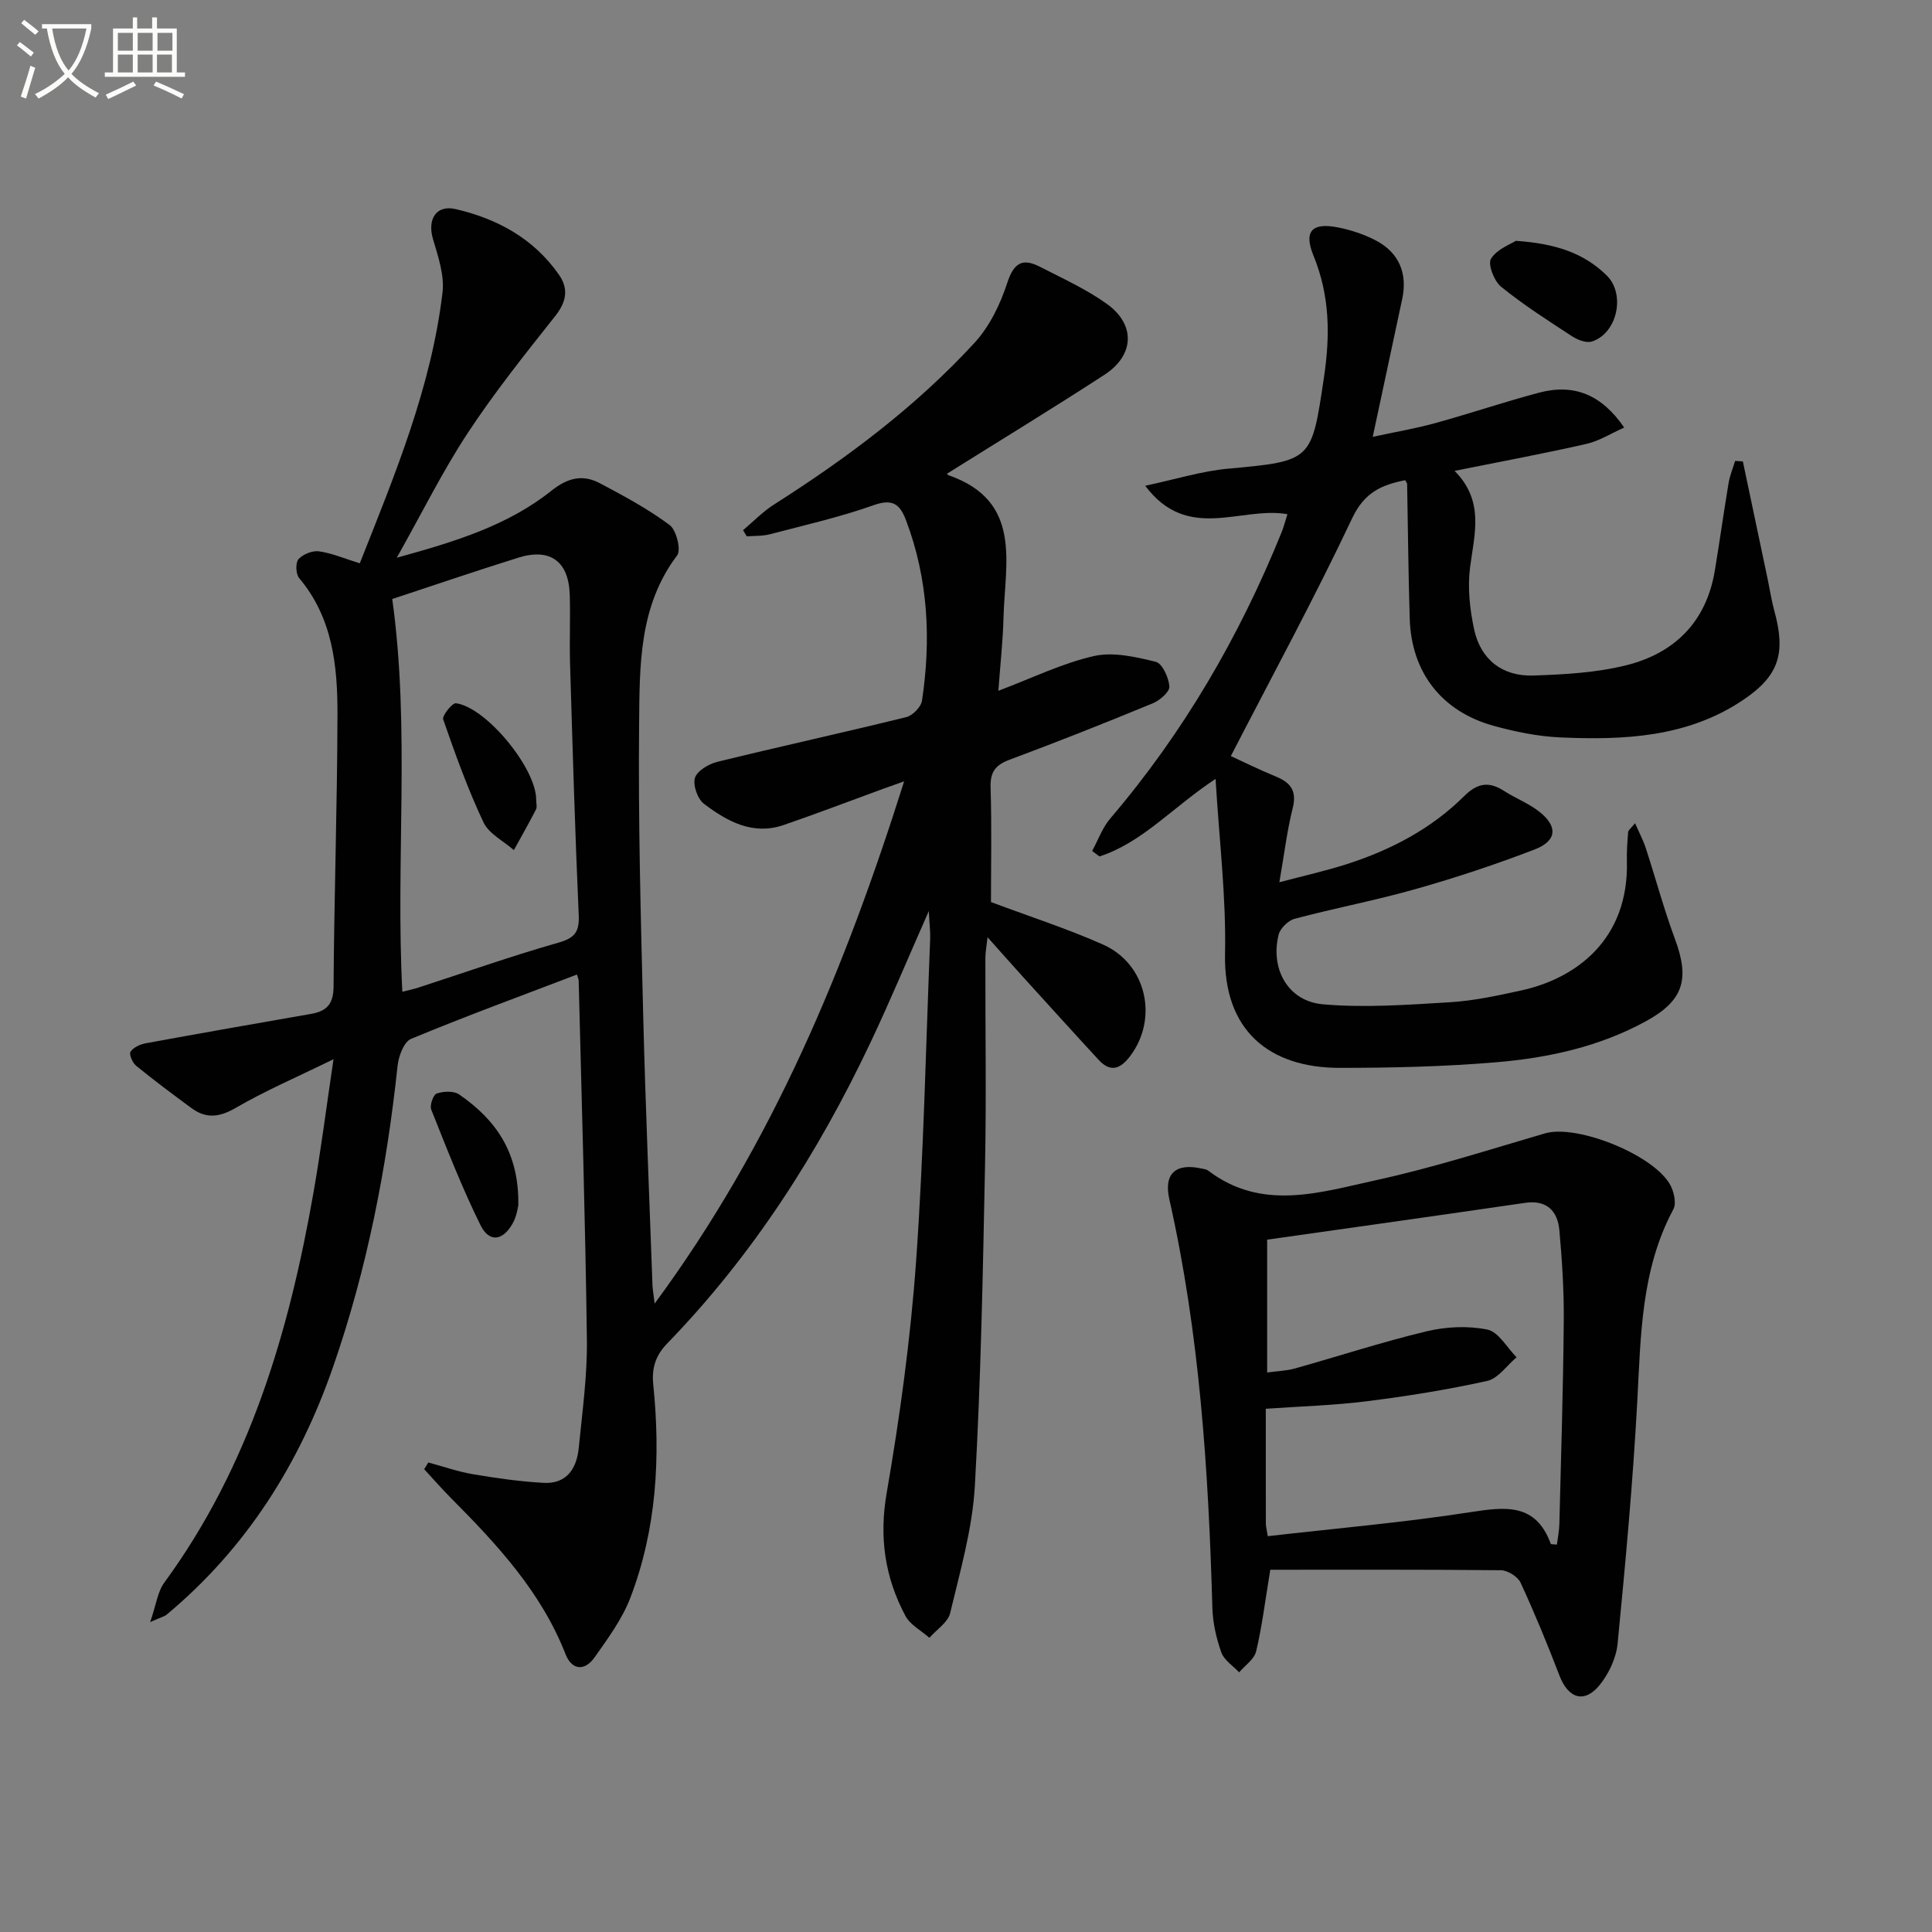
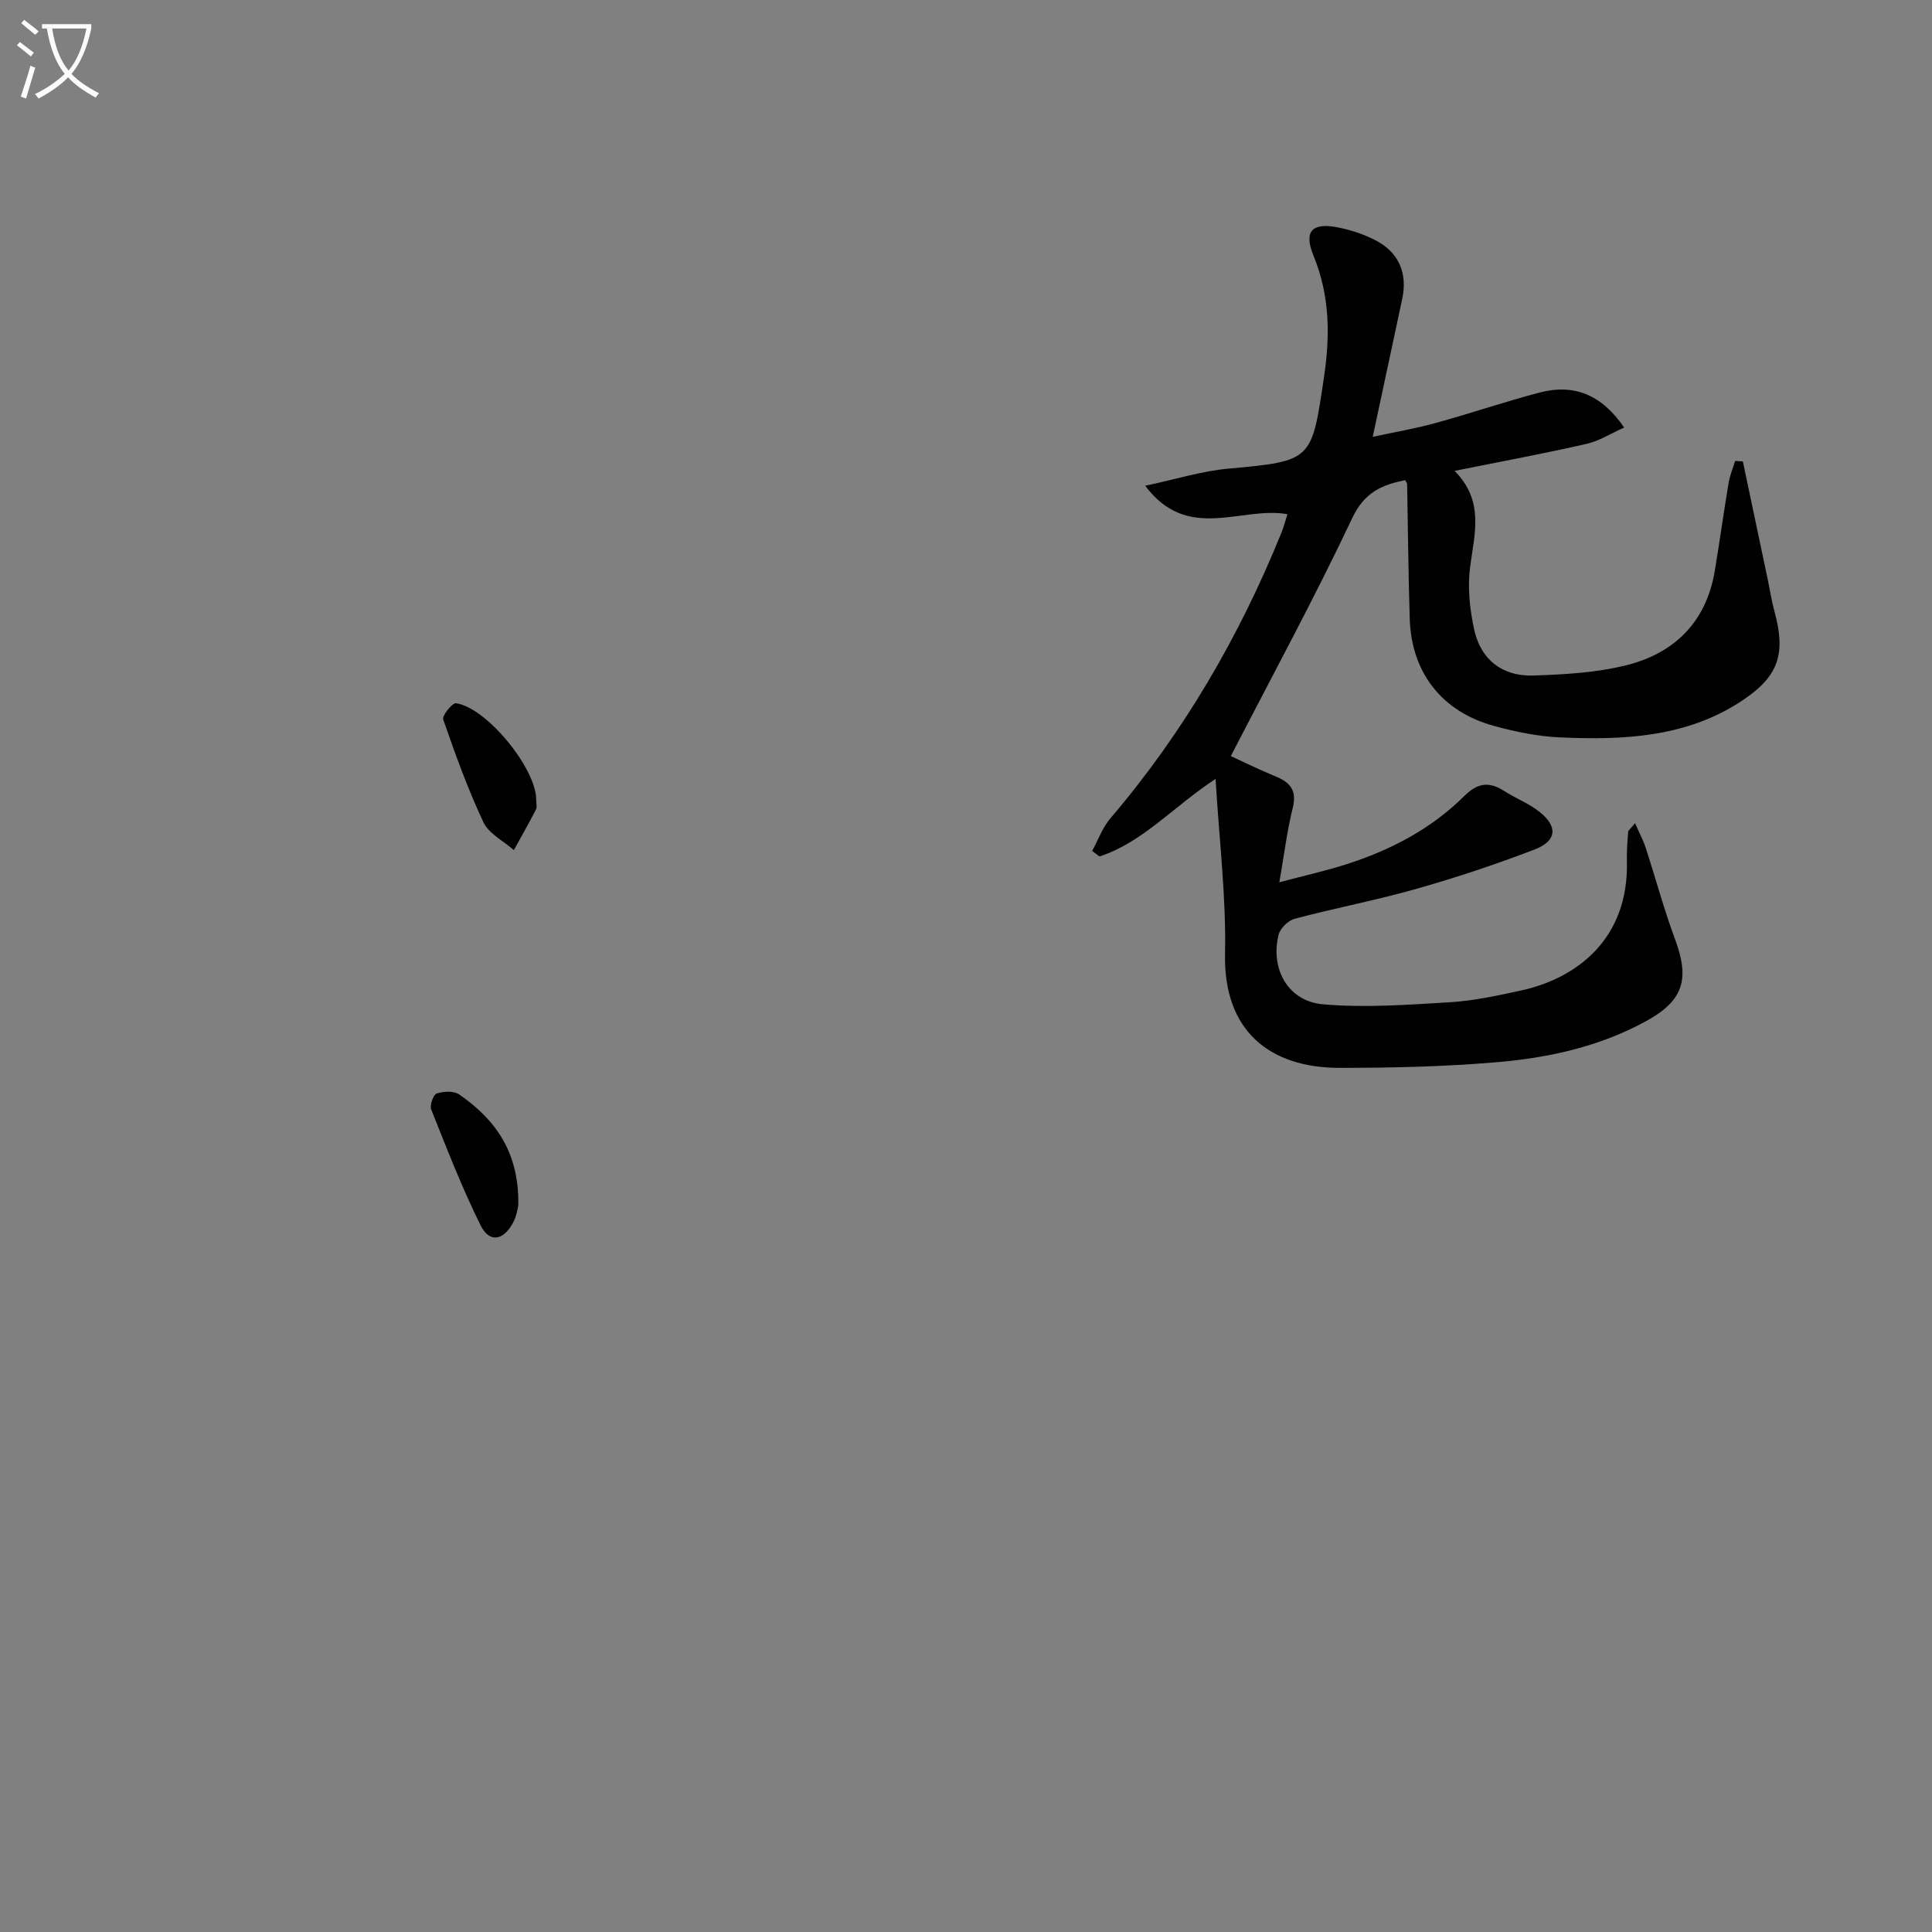
<svg xmlns="http://www.w3.org/2000/svg" enable-background="new 0 0 400 400" viewBox="0 0 400 400">
  <rect x="0" y="0" width="400" height="400" fill="#808080" stroke="none" />
  <path d="m6.4 11.7c-1-.8-1.9-1.6-2.9-2.3l.6-.7c.9.7 1.9 1.4 2.9 2.2zm-2.1 8.3c.7-2.1 1.4-4.2 2-6.4.2.1.6.3 1 .4-.7 2.3-1.3 4.4-1.9 6.4zm3-12.8c-1.1-.9-2.1-1.7-2.9-2.4l.6-.7c1 .8 2 1.5 3 2.4zm1.4-1.3v-.9h10.2v.9c-.9 4.2-2.3 7.3-4.1 9.4 1.3 1.4 3.2 2.7 5.7 4-.2.2-.4.5-.7.9-2.5-1.4-4.4-2.7-5.7-4.2-1.4 1.5-3.5 3-6.1 4.4 0 0 0 0-.1-.1-.3-.4-.5-.7-.7-.8 2.7-1.3 4.7-2.8 6.2-4.2-1.8-2.2-3-5.3-3.7-9.4zm9.2 0h-7.1c.6 3.8 1.7 6.7 3.4 8.7 1.7-2 2.9-4.8 3.7-8.7z" fill="#fbfcfa" />
-   <path d="m31.6 3.6h.9v2.3h4.1v9.1h1.7v.9h-16.6v-.9h1.7v-9.1h4.1v-2.3h.9v2.3h3.1v-2.3zm-4 13.3.6.8c-1.9.9-3.8 1.9-5.8 2.8-.2-.3-.3-.6-.5-.9 2-.9 3.9-1.8 5.7-2.7zm-3.2-10.1v3.7h3.1v-3.7zm0 4.5v3.7h3.1v-3.7zm4.1-4.5v3.7h3.1v-3.7zm0 4.5v3.7h3.1v-3.7zm9.1 9.1c-2.1-1.1-4.1-2-5.8-2.7l.5-.8c2.2.9 4.1 1.8 5.8 2.6zm-1.9-13.6h-3.1v3.7h3.1zm-3.2 4.5v3.7h3.1v-3.7z" fill="#fbfcfa" />
  <g fill="#010101">
-     <path d="m31.09 335.84c1.25-3.62 1.54-6.29 2.92-8.17 17.66-24.12 25.82-51.84 30.89-80.74 1.52-8.64 2.62-17.35 4.15-27.63-7.53 3.69-14.11 6.51-20.26 10.08-3.38 1.97-6.13 2.26-9.15.04-3.87-2.85-7.74-5.73-11.46-8.77-.75-.61-1.5-2.39-1.16-2.9.6-.9 1.99-1.54 3.15-1.75 11.39-2.09 22.8-4.09 34.21-6.08 3.21-.56 4.65-1.98 4.68-5.62.12-18.81.77-37.62.81-56.43.02-10.02-1-19.96-7.94-28.19-.7-.83-.78-3.19-.12-3.92.93-1.03 2.9-1.81 4.26-1.61 2.74.4 5.38 1.54 8.42 2.48 7.26-18.33 14.8-36.43 17.13-56.08.42-3.57-.92-7.48-1.98-11.08-1.19-4.06.64-7.11 4.69-6.18 8.64 2 16.17 6.1 21.39 13.58 2.06 2.95 1.55 5.64-.78 8.58-6.26 7.9-12.59 15.82-18.12 24.23-5.16 7.84-9.35 16.33-14.67 25.79 12.32-3.38 23.05-6.73 32-13.86 3.36-2.68 6.46-3.45 10.01-1.58 4.97 2.62 9.97 5.32 14.47 8.66 1.4 1.04 2.43 5.15 1.57 6.29-7.95 10.51-7.76 22.85-7.88 34.88-.2 20.13.35 40.28.85 60.42.46 18.63 1.26 37.24 1.92 55.86.03.77.18 1.53.45 3.75 24.5-33.24 39.44-69.46 51.65-108.12-2.1.75-3.26 1.15-4.41 1.57-6.84 2.5-13.64 5.1-20.53 7.47-6.38 2.19-11.68-.75-16.48-4.37-1.33-1-2.35-3.86-1.89-5.38.44-1.46 2.83-2.88 4.6-3.32 13.03-3.2 26.14-6.06 39.16-9.27 1.32-.33 3.06-2.11 3.25-3.41 1.9-12.67 1.29-25.18-3.3-37.32-1.22-3.22-2.67-4.58-6.64-3.17-7.02 2.49-14.33 4.15-21.55 6.04-1.53.4-3.19.31-4.79.44-.26-.43-.51-.86-.77-1.28 2.14-1.8 4.11-3.86 6.45-5.34 15.09-9.6 29.35-20.26 41.47-33.45 3.11-3.38 5.33-7.96 6.77-12.38 1.35-4.15 3.12-5.24 6.75-3.38 4.72 2.42 9.62 4.64 13.9 7.71 5.98 4.3 5.69 10.63-.51 14.66-10.71 6.96-21.63 13.61-32.53 20.44-.1-.22-.04.26.17.33 15.48 5.37 11.74 18.2 11.45 29.62-.12 4.79-.66 9.58-1.06 15.04 7.06-2.66 13.24-5.71 19.78-7.19 4.01-.91 8.65.17 12.81 1.19 1.36.33 2.68 3.27 2.82 5.11.08 1.09-1.96 2.87-3.41 3.47-9.82 4.05-19.7 7.98-29.65 11.68-2.95 1.1-4.06 2.53-3.96 5.75.25 8.14.08 16.3.08 23.73 8.11 3.04 15.83 5.52 23.2 8.8 9.05 4.03 11.5 15.34 5.59 23.13-2.04 2.68-4.07 3.37-6.49.75-5.3-5.74-10.54-11.54-15.8-17.33-2.23-2.46-4.42-4.95-7.21-8.07-.21 1.94-.45 3.13-.45 4.33-.03 14.33.22 28.67-.07 42.99-.45 22.12-.85 44.25-2.11 66.33-.51 8.84-3.04 17.6-5.11 26.28-.46 1.94-2.82 3.42-4.3 5.12-1.69-1.5-3.98-2.68-4.97-4.55-4.24-7.97-5.47-16.23-3.87-25.45 2.74-15.84 4.93-31.85 6.08-47.88 1.59-22.22 2.02-44.52 2.92-66.78.06-1.43-.13-2.87-.28-5.81-4.44 10.04-8.08 18.81-12.15 27.38-10.83 22.85-24.34 43.93-42.02 62.16-2.4 2.48-3.23 5.09-2.88 8.5 1.53 15.04.7 29.93-4.75 44.16-1.69 4.41-4.64 8.4-7.39 12.31-2.08 2.96-4.74 2.64-6.02-.65-5.05-12.9-14.19-22.74-23.72-32.32-1.92-1.93-3.7-3.99-5.55-5.98.29-.46.57-.93.86-1.39 3.08.83 6.12 1.9 9.25 2.43 4.84.82 9.74 1.52 14.63 1.79 4.75.26 6.84-2.96 7.26-7.2.73-7.44 1.78-14.9 1.69-22.34-.32-24.79-1.09-49.58-1.7-74.37-.01-.45-.24-.89-.36-1.33-11.55 4.41-23.05 8.63-34.35 13.32-1.48.61-2.58 3.6-2.79 5.6-2.25 21.21-6.32 42.01-13.31 62.2-7 20.22-18.04 37.72-34.61 51.5-.48.32-1.13.47-3.3 1.45zm52.21-130.51c1.18-.3 2.28-.52 3.35-.87 9.62-3.12 19.17-6.5 28.89-9.27 3.41-.97 4.43-2.17 4.28-5.71-.77-17.28-1.27-34.57-1.79-51.85-.15-4.83.08-9.67-.07-14.5-.22-6.91-4.04-9.72-10.61-7.68-8.85 2.76-17.61 5.76-26.14 8.57 3.75 26.9.66 54.04 2.09 81.31z" />
    <path d="m360.84 95.53c1.73 8.21 3.47 16.42 5.19 24.63.44 2.11.76 4.26 1.33 6.33 2.41 8.78.98 13.44-6.51 18.46-11.51 7.73-24.66 8.31-37.88 7.72-4.59-.21-9.22-1.16-13.67-2.38-10.8-2.96-17.08-11.06-17.43-22.16-.29-9.31-.36-18.64-.54-27.95 0-.14-.14-.28-.4-.76-4.82.95-8.43 2.48-10.98 7.88-7.79 16.5-16.52 32.56-25.12 49.24 2.33 1.07 5.82 2.79 9.41 4.27 3.09 1.28 4.28 3.05 3.39 6.56-1.16 4.61-1.72 9.37-2.75 15.29 5.14-1.36 9.59-2.35 13.9-3.73 9.14-2.93 17.55-7.32 24.39-14.13 2.77-2.75 5.15-3.03 8.26-1.03 2.37 1.52 5.09 2.56 7.28 4.29 3.87 3.06 3.64 6.04-.99 7.82-8.03 3.09-16.24 5.81-24.52 8.16-8.29 2.36-16.8 3.96-25.14 6.18-1.35.36-3.01 1.98-3.34 3.31-1.75 7.1 1.96 13.77 9.18 14.4 8.7.76 17.56.1 26.33-.43 4.94-.3 9.87-1.38 14.73-2.44 11.23-2.45 22.31-10.45 21.87-26.82-.05-1.99.1-3.99.26-5.98.03-.38.55-.73 1.43-1.83.89 2.03 1.69 3.53 2.21 5.12 2.05 6.29 3.77 12.71 6.07 18.91 3.09 8.33 1.72 12.73-6.02 16.97-9.66 5.29-20.24 7.6-31.02 8.5-10.76.91-21.6 1.16-32.4 1.16-14.44 0-24.07-7.6-23.73-23.64.25-11.69-1.2-23.41-1.96-36.19-8.93 5.9-15.13 13.17-24.04 16.06-.5-.38-1.01-.76-1.51-1.14 1.23-2.25 2.11-4.8 3.74-6.71 15.16-17.76 26.73-37.65 35.47-59.24.43-1.05.71-2.17 1.22-3.77-9.62-1.71-20.61 5.9-29.45-5.89 6.26-1.32 11.68-3.04 17.21-3.54 17.4-1.58 17.23-1.67 19.79-18.82 1.32-8.8 1.24-16.98-2.16-25.29-2.07-5.06-.29-6.89 5.05-5.84 2.72.53 5.48 1.45 7.93 2.74 4.75 2.52 6.51 6.8 5.4 12.05-1.96 9.24-3.95 18.48-6.11 28.57 4.48-.97 8.77-1.69 12.94-2.84 7.2-1.98 14.28-4.39 21.49-6.3 7.2-1.91 12.93.36 17.63 7.22-2.74 1.22-5.18 2.79-7.84 3.39-8.69 1.98-17.47 3.61-27.27 5.58 6.25 6.31 4.08 13.1 3.2 20-.54 4.19-.05 8.68.85 12.85 1.36 6.23 5.84 9.74 12.28 9.52s13.02-.58 19.23-2.13c9.97-2.49 16.53-8.97 18.3-19.5 1.01-6.05 1.85-12.13 2.86-18.19.26-1.57.89-3.08 1.36-4.61.54.04 1.07.07 1.6.1z" />
-     <path d="m263 325c-1.13 6.84-1.74 11.94-2.93 16.89-.39 1.64-2.3 2.91-3.52 4.35-1.27-1.36-3.12-2.52-3.69-4.13-1.04-2.93-1.76-6.11-1.85-9.2-.81-28.43-2.62-56.74-8.91-84.6-1.2-5.32 1.3-7.55 6.63-6.39.48.1 1.04.16 1.41.44 11.13 8.48 23.17 4.51 34.77 1.98 11.8-2.57 23.36-6.3 34.97-9.69 6.75-1.97 23.15 4.69 26.11 11.04.64 1.37 1.09 3.52.46 4.68-6.7 12.51-6.73 26.13-7.47 39.77-.9 16.74-2.45 33.46-4.07 50.15-.29 2.95-1.78 6.15-3.65 8.49-3.18 3.99-6.56 2.92-8.39-1.87-2.49-6.49-5.14-12.94-8.06-19.25-.58-1.25-2.67-2.54-4.07-2.56-15.95-.16-31.9-.1-47.74-.1zm-.52-6.95c14.12-1.62 28.13-2.83 42-4.98 7.26-1.12 13.49-1.89 16.59 6.56.05.13.58.08 1.27.16.18-1.44.48-2.87.51-4.3.35-13.97.79-27.93.91-41.9.06-6.29-.34-12.61-.91-18.88-.36-4.01-2.63-6.33-7.1-5.67-10.5 1.54-21 3.02-31.51 4.52-7.33 1.04-14.66 2.08-21.89 3.1v27.5c2.12-.29 3.97-.34 5.7-.82 9.1-2.55 18.11-5.5 27.29-7.7 4.04-.97 8.58-1.19 12.61-.36 2.31.47 4.05 3.73 6.04 5.73-2.01 1.69-3.8 4.38-6.07 4.89-8.24 1.83-16.62 3.17-25 4.22-6.84.86-13.77 1.05-20.85 1.55 0 8.22-.01 16.04.01 23.86.02.62.2 1.25.4 2.52z" />
-     <path d="m313.84 49.86c8.22.56 14.12 2.54 18.83 7.19 3.94 3.89 2.14 12.01-3.1 13.66-1.15.36-2.94-.34-4.08-1.08-5.01-3.27-10.07-6.5-14.7-10.26-1.45-1.17-2.8-4.68-2.09-5.81 1.25-2.01 4.11-3.02 5.14-3.7z" />
    <path d="m107.31 249.57c-.09.3-.3 2.18-1.16 3.71-2.02 3.63-4.85 4.03-6.65.41-3.85-7.77-7-15.9-10.22-23.97-.35-.88.43-3.08 1.13-3.32 1.41-.47 3.53-.58 4.65.19 7.47 5.16 12.45 11.89 12.25 22.98z" />
    <path d="m111.01 165.61c0 .67.23 1.45-.04 1.98-1.46 2.84-3.04 5.62-4.58 8.42-2.15-1.9-5.18-3.39-6.3-5.77-3.24-6.88-5.83-14.09-8.33-21.29-.27-.77 1.89-3.46 2.65-3.35 6.34.88 16.68 13.59 16.6 20.01z" />
  </g>
</svg>